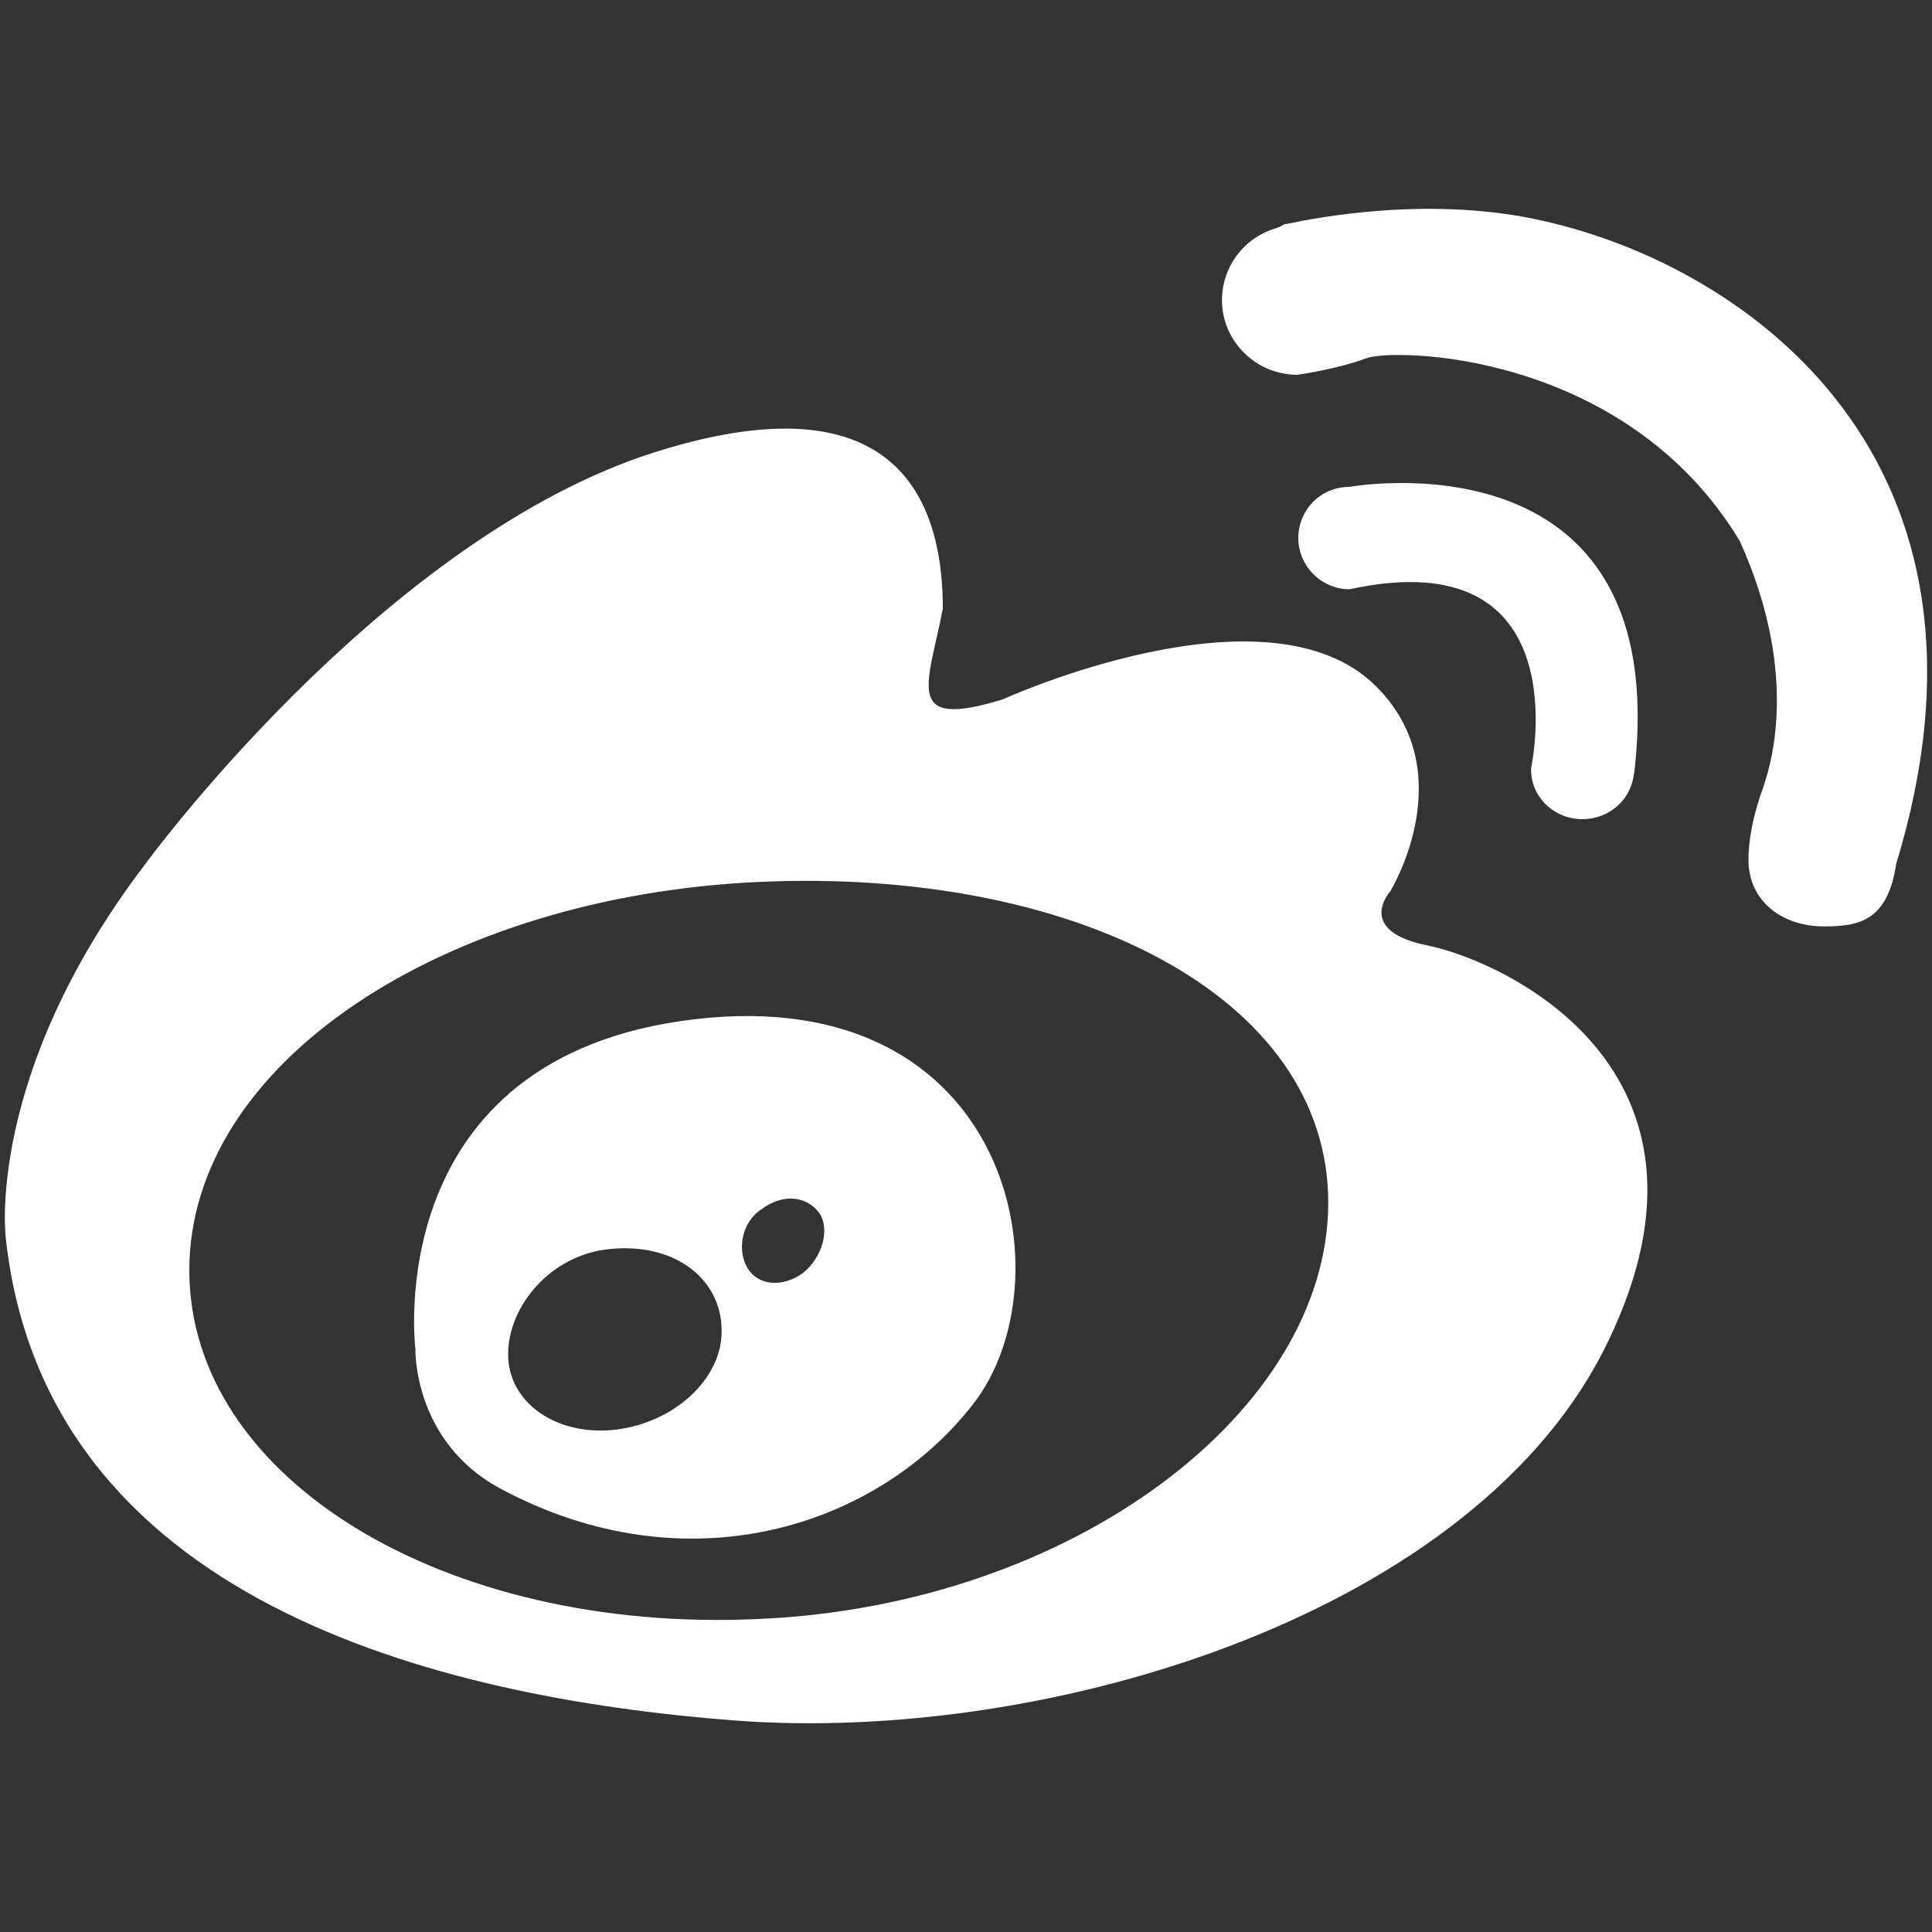
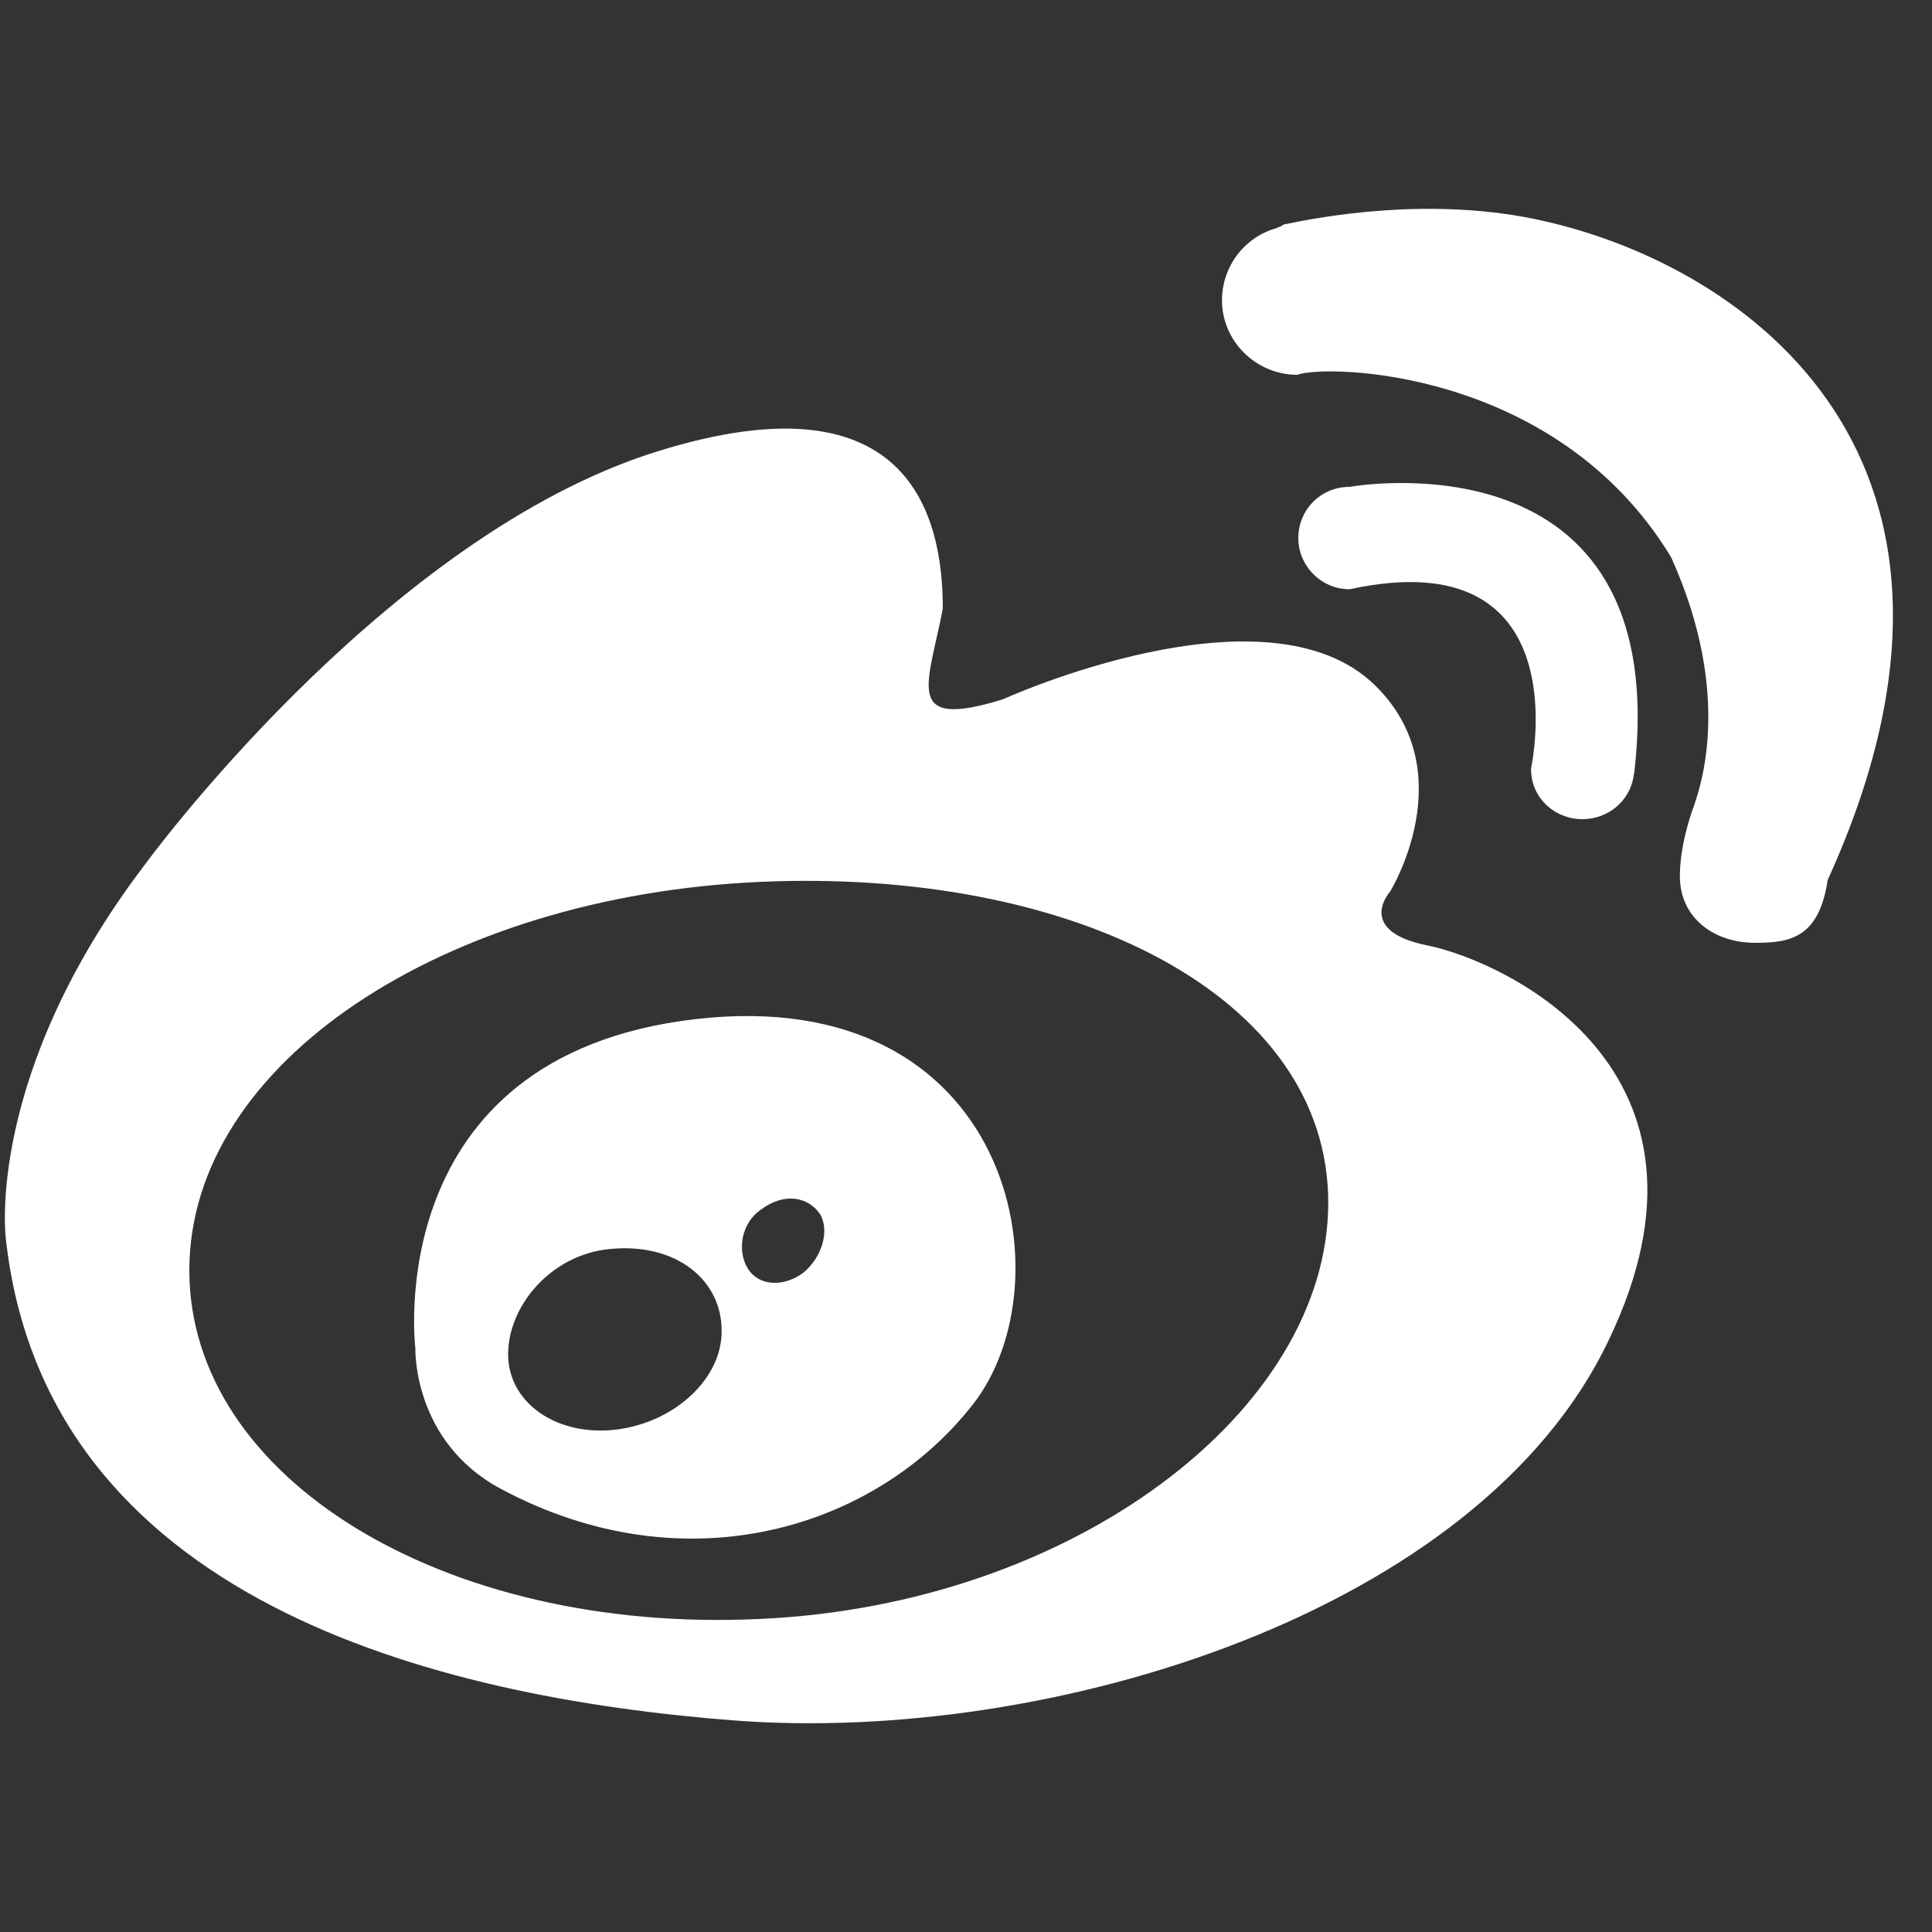
<svg xmlns="http://www.w3.org/2000/svg" version="1.1" id="图层_1" x="0px" y="0px" width="200px" height="200px" viewBox="0 0 200 200" style="enable-background:new 0 0 200 200;" xml:space="preserve">
  <rect x="0" y="0" width="200" height="200" fill="#333333" stroke="none" />
  <style type="text/css">
	.st0{fill:#FFFFFF;}
</style>
-   <path class="st0" d="M147.9,97.9c-7.7-1.5-4-5.6-4-5.6s7.6-12.3-1.5-21.3c-11.2-11.1-38.6,1.4-38.6,1.4c-10.4,3.2-7.7-1.5-6.2-9.4  c0-9.3-3.2-25.1-31-15.8C38.9,56.7,15,89.5,15,89.5c-16.6,21.8-14.4,38.7-14.4,38.7c4.1,37.3,44.2,47.5,75.4,49.9  c32.8,2.5,77.1-11.2,90.5-39.3C180.1,110.6,155.6,99.5,147.9,97.9L147.9,97.9L147.9,97.9z M78.5,167.6  c-32.6,1.5-58.9-14.6-58.9-36.1S46,92.8,78.5,91.3c32.6-1.5,59,11.8,59,33.2C137.5,146,111.1,166.2,78.5,167.6L78.5,167.6  L78.5,167.6z M72,105.5c-32.8,3.8-29,34.1-29,34.1s-0.3,9.6,8.8,14.5c19.2,10.3,38.9,4.1,48.9-8.7C110.7,132.7,104.8,101.7,72,105.5  L72,105.5L72,105.5z M63.7,148c-6.1,0.7-11.1-2.8-11.1-7.8s4.4-10.3,10.5-10.9c7-0.7,11.6,3.3,11.6,8.4  C74.8,142.7,69.8,147.3,63.7,148L63.7,148L63.7,148z M83.1,131.8c-2.1,1.5-4.6,1.3-5.7-0.5s-0.7-4.7,1.4-6.1  c2.4-1.8,4.9-1.3,6.1,0.5C85.9,127.4,85.1,130.2,83.1,131.8L83.1,131.8L83.1,131.8z M163.8,84.8c2.7,0,4.9-1.9,5.3-4.4  c0-0.2,0.1-0.4,0.1-0.6c4-35.5-29.5-29.4-29.5-29.4c-3,0-5.3,2.4-5.3,5.3c0,2.9,2.4,5.3,5.3,5.3c24-5.2,18.8,18.5,18.8,18.5  C158.4,82.5,160.9,84.8,163.8,84.8L163.8,84.8L163.8,84.8z M159.9,22.9c-11.6-2.7-23.5-0.4-26.8,0.3c-0.3,0-0.5,0.3-0.7,0.3  c-0.1,0-0.2,0.1-0.2,0.1c-3.3,0.9-5.7,3.9-5.7,7.5c0,4.2,3.5,7.7,7.8,7.7c0,0,4.2-0.6,7.1-1.7c2.8-1.1,26.8-0.8,38.7,18.9  c6.5,14.4,2.9,24,2.4,25.6c0,0-1.5,3.8-1.5,7.4c0,4.3,3.5,6.9,7.8,6.9c3.6,0,6.6-0.5,7.5-6.5l0,0C209.1,47.4,180.7,27.6,159.9,22.9  L159.9,22.9L159.9,22.9z" />
+   <path class="st0" d="M147.9,97.9c-7.7-1.5-4-5.6-4-5.6s7.6-12.3-1.5-21.3c-11.2-11.1-38.6,1.4-38.6,1.4c-10.4,3.2-7.7-1.5-6.2-9.4  c0-9.3-3.2-25.1-31-15.8C38.9,56.7,15,89.5,15,89.5c-16.6,21.8-14.4,38.7-14.4,38.7c4.1,37.3,44.2,47.5,75.4,49.9  c32.8,2.5,77.1-11.2,90.5-39.3C180.1,110.6,155.6,99.5,147.9,97.9L147.9,97.9L147.9,97.9z M78.5,167.6  c-32.6,1.5-58.9-14.6-58.9-36.1S46,92.8,78.5,91.3c32.6-1.5,59,11.8,59,33.2C137.5,146,111.1,166.2,78.5,167.6L78.5,167.6  L78.5,167.6z M72,105.5c-32.8,3.8-29,34.1-29,34.1s-0.3,9.6,8.8,14.5c19.2,10.3,38.9,4.1,48.9-8.7C110.7,132.7,104.8,101.7,72,105.5  L72,105.5L72,105.5z M63.7,148c-6.1,0.7-11.1-2.8-11.1-7.8s4.4-10.3,10.5-10.9c7-0.7,11.6,3.3,11.6,8.4  C74.8,142.7,69.8,147.3,63.7,148L63.7,148L63.7,148z M83.1,131.8c-2.1,1.5-4.6,1.3-5.7-0.5s-0.7-4.7,1.4-6.1  c2.4-1.8,4.9-1.3,6.1,0.5C85.9,127.4,85.1,130.2,83.1,131.8L83.1,131.8L83.1,131.8z M163.8,84.8c2.7,0,4.9-1.9,5.3-4.4  c0-0.2,0.1-0.4,0.1-0.6c4-35.5-29.5-29.4-29.5-29.4c-3,0-5.3,2.4-5.3,5.3c0,2.9,2.4,5.3,5.3,5.3c24-5.2,18.8,18.5,18.8,18.5  C158.4,82.5,160.9,84.8,163.8,84.8L163.8,84.8L163.8,84.8z M159.9,22.9c-11.6-2.7-23.5-0.4-26.8,0.3c-0.3,0-0.5,0.3-0.7,0.3  c-0.1,0-0.2,0.1-0.2,0.1c-3.3,0.9-5.7,3.9-5.7,7.5c0,4.2,3.5,7.7,7.8,7.7c2.8-1.1,26.8-0.8,38.7,18.9  c6.5,14.4,2.9,24,2.4,25.6c0,0-1.5,3.8-1.5,7.4c0,4.3,3.5,6.9,7.8,6.9c3.6,0,6.6-0.5,7.5-6.5l0,0C209.1,47.4,180.7,27.6,159.9,22.9  L159.9,22.9L159.9,22.9z" />
</svg>